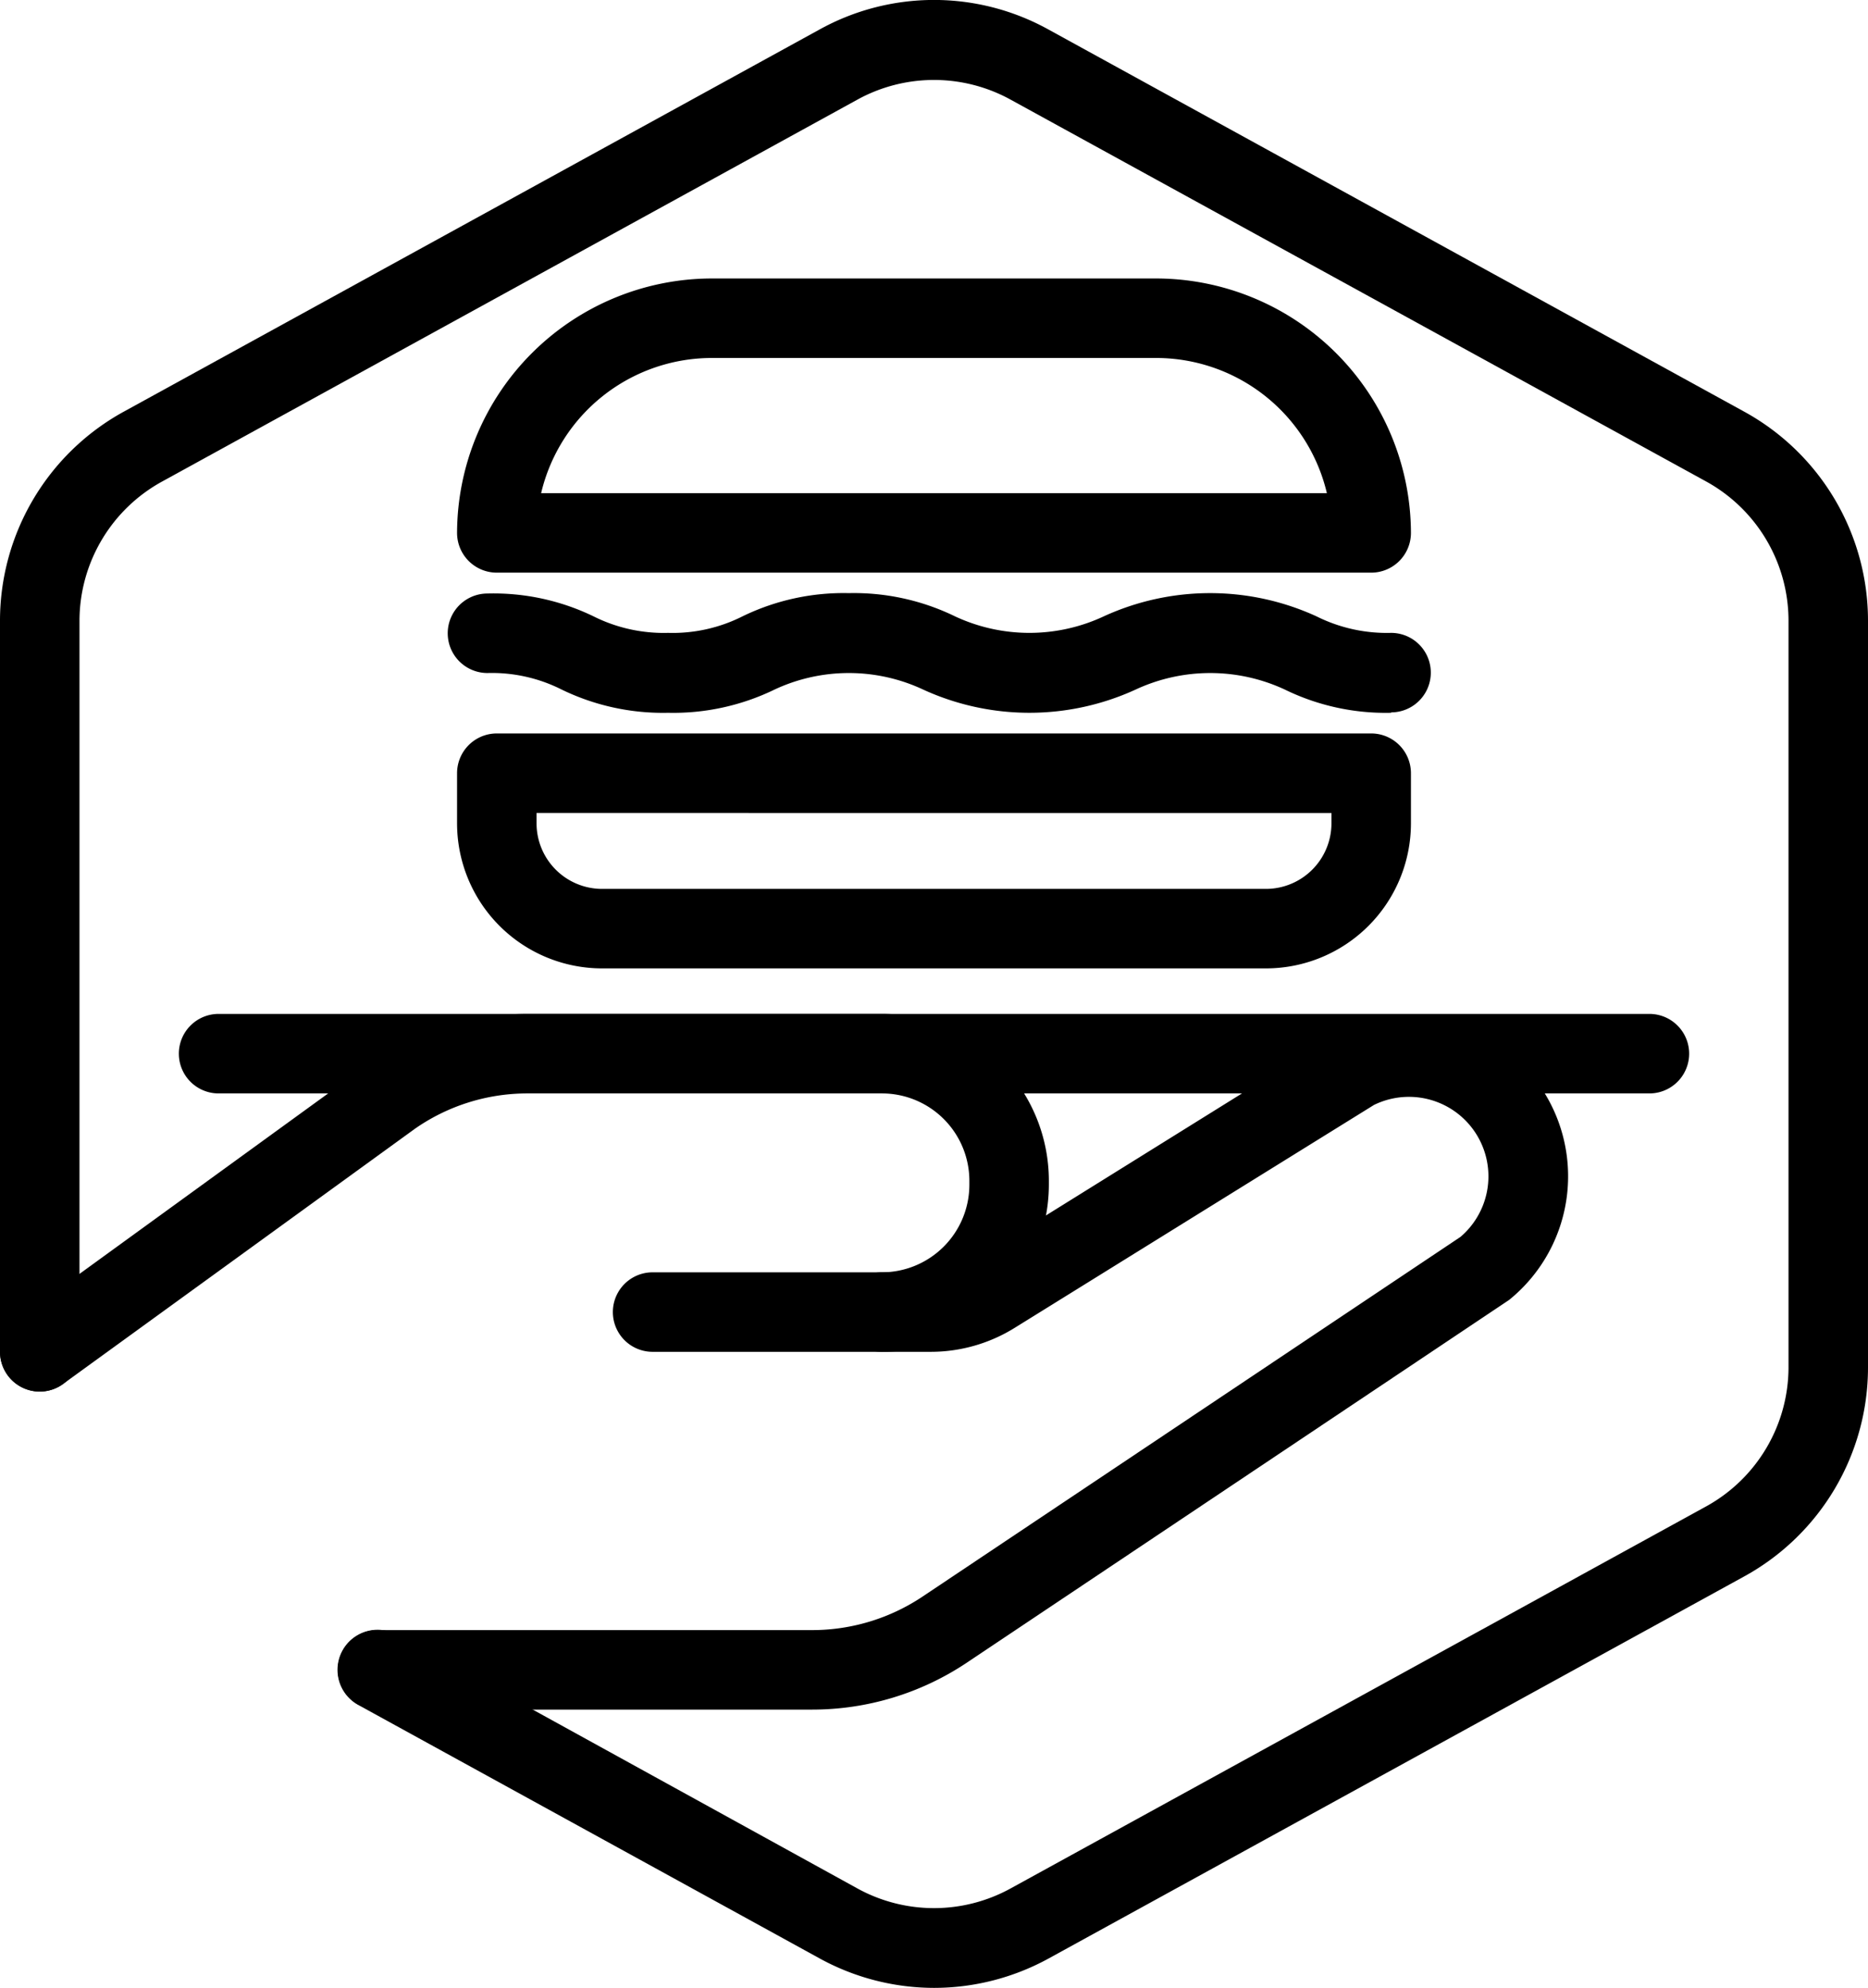
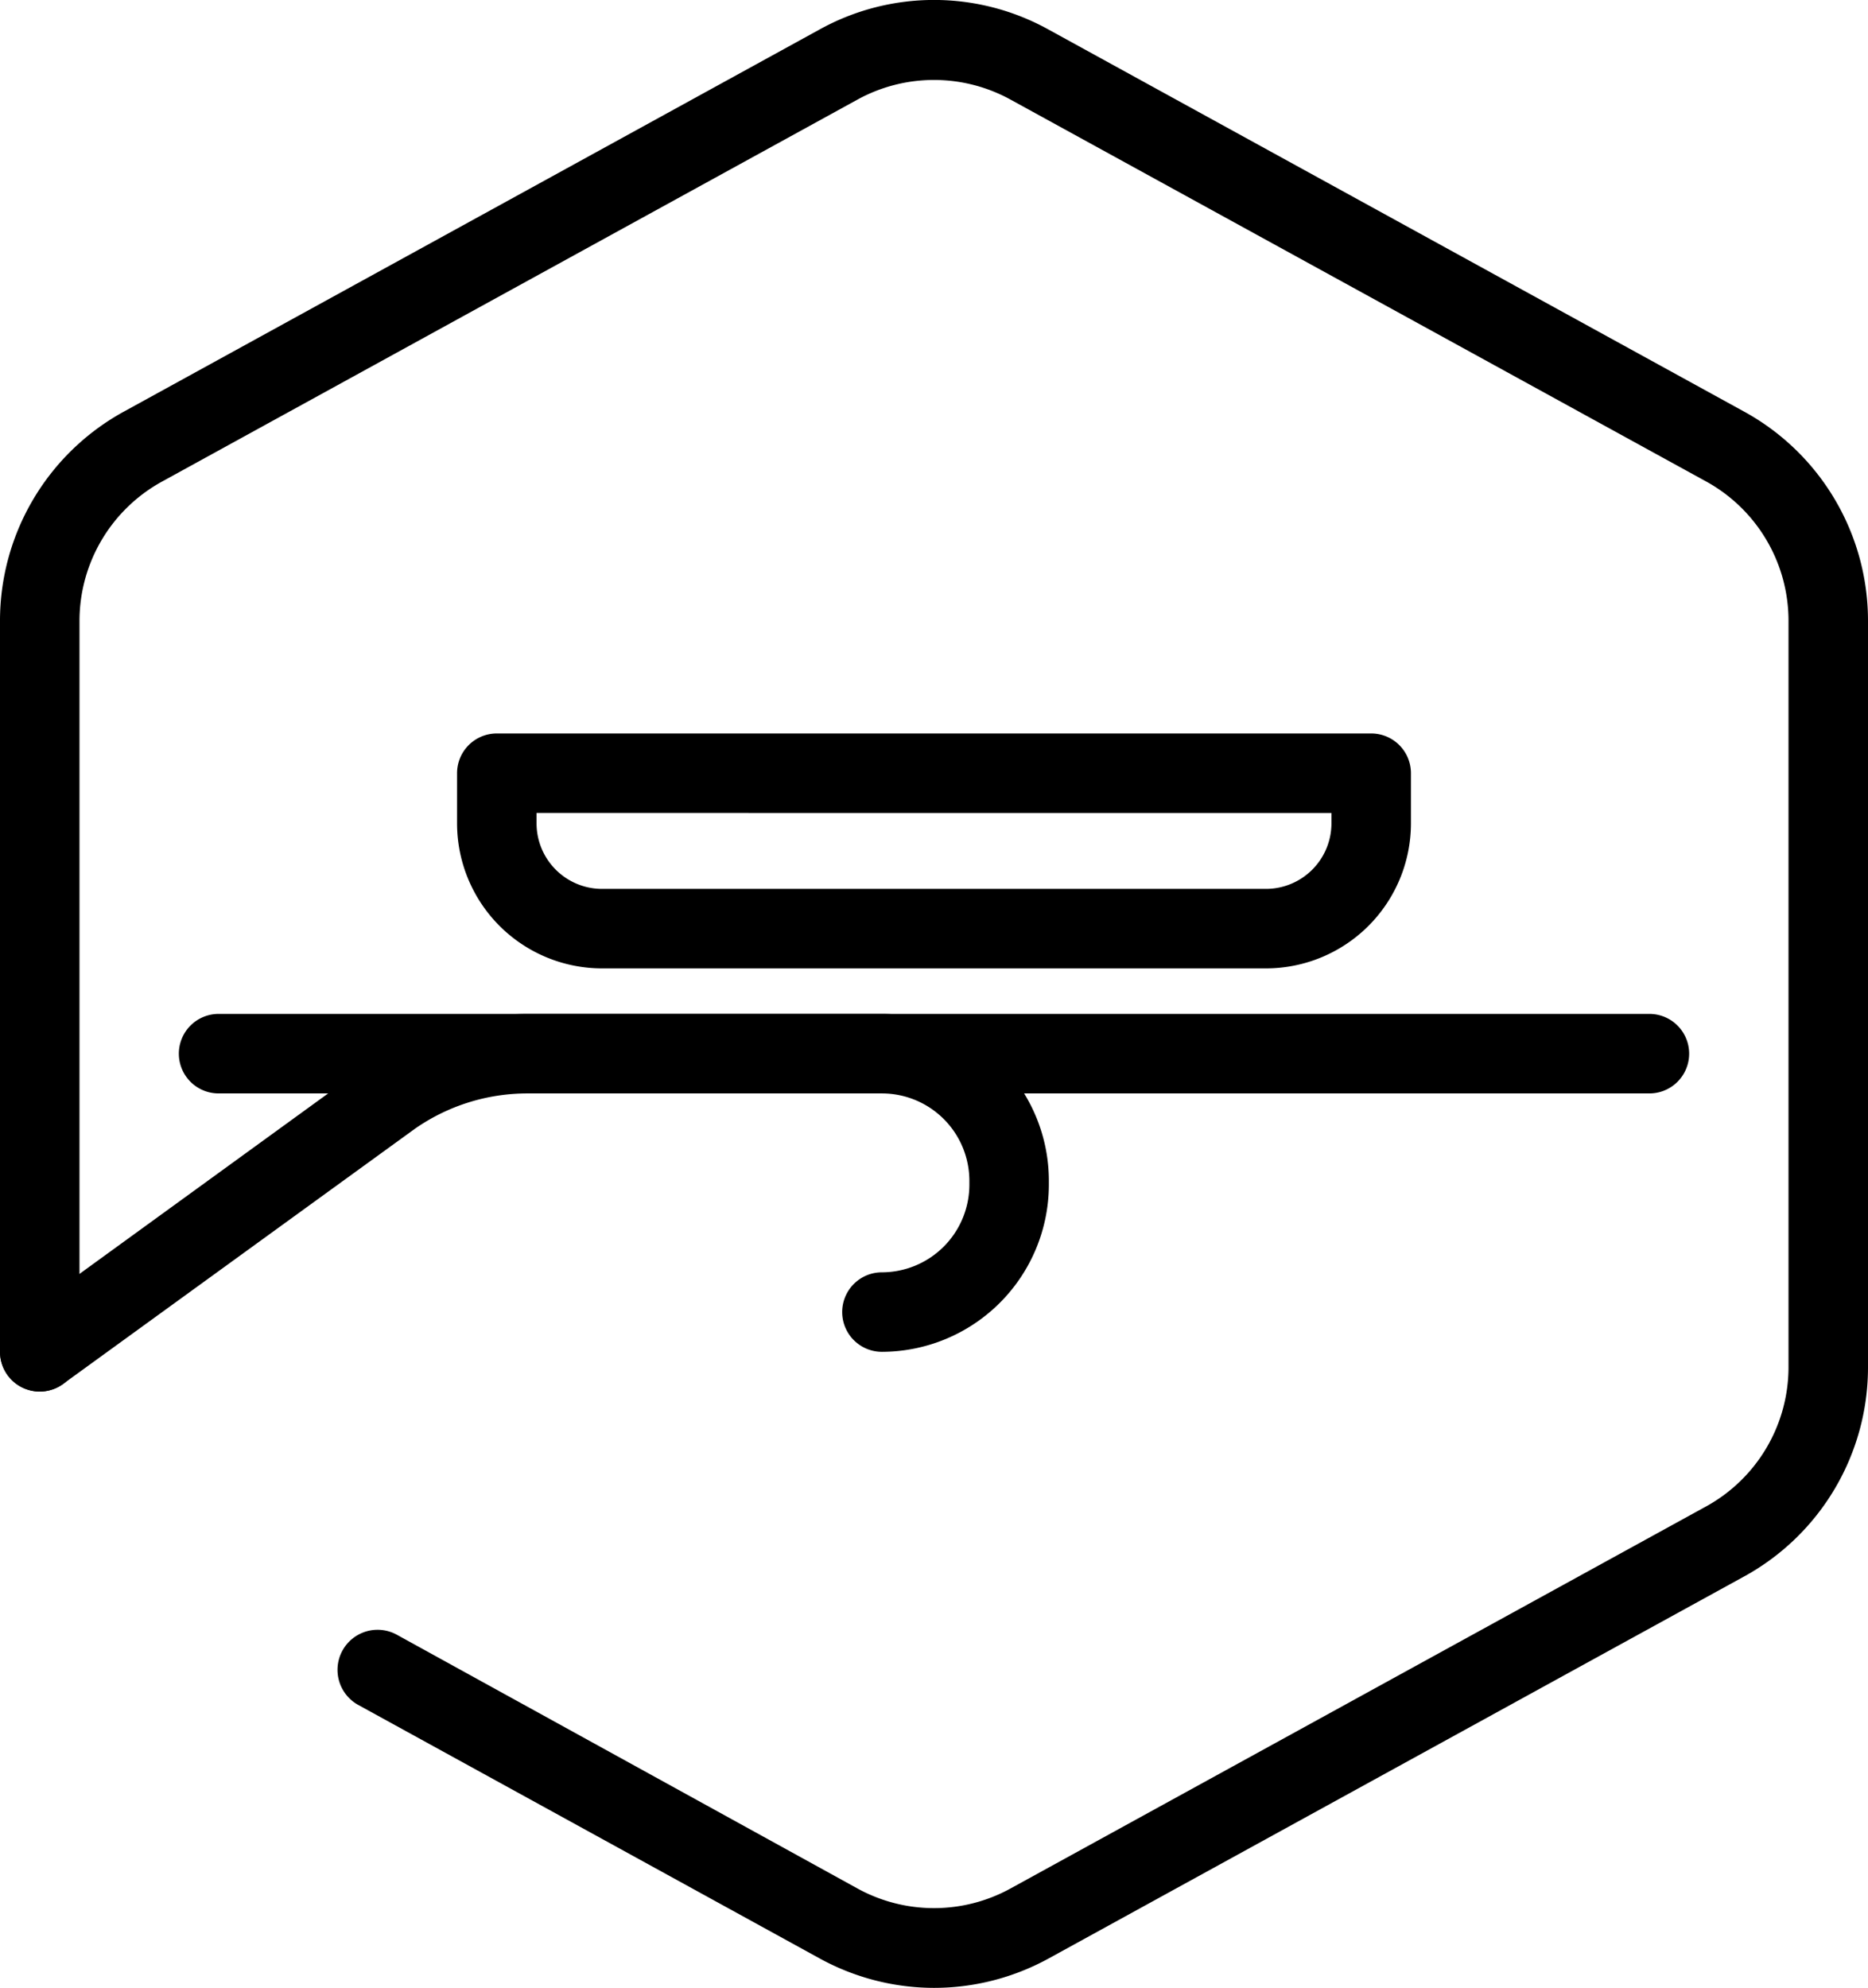
<svg xmlns="http://www.w3.org/2000/svg" id="RESTAURANT-CASUAL_-_RobertVidaure" data-name="RESTAURANT-CASUAL - RobertVidaure" viewBox="0 0 94 100.02">
  <g id="BottomLeft_Gap_Hexagon" data-name="BottomLeft Gap Hexagon">
    <path d="M50,100a12,12,0,0,1-5.77-1.49L21,85.75A2,2,0,0,1,23,82.25L46.15,95a8,8,0,0,0,7.7,0l35-19.22a8,8,0,0,0,4.15-7V31.21a8,8,0,0,0-4.15-7L53.85,5a8,8,0,0,0-7.7,0l-35,19.22a8,8,0,0,0-4.15,7V68a2,2,0,0,1-4,0V31.21A12,12,0,0,1,9.23,20.7l35-19.22a11.9,11.9,0,0,1,11.54,0l35,19.22A12,12,0,0,1,97,31.21V68.79A12,12,0,0,1,90.77,79.3l-35,19.22A12,12,0,0,1,50,100Z" transform="translate(-3 0.01)" />
  </g>
  <g id="Your_Icon" data-name="Your Icon">
-     <path d="M43.88,86H22a2,2,0,0,1,0-4H43.87a10,10,0,0,0,5.53-1.67L76.49,62.22a4,4,0,0,0-4.35-6.64L54.05,66.8A8,8,0,0,1,49.84,68h-14a2,2,0,0,1,0-4h14A4,4,0,0,0,52,63.4L70.11,52.13l.13-.08a8,8,0,0,1,9.89,2.09,8,8,0,0,1-1.19,11.25l-.15.1L51.62,83.66A14,14,0,0,1,43.88,86Z" transform="translate(-3 0.01)" />
    <path d="M5,70a2,2,0,0,1-1.17-3.62L21.58,53.5a14,14,0,0,1,8-2.5H47.39a8.4,8.4,0,0,1,8.39,8.38v.24A8.42,8.42,0,0,1,47.38,68a2,2,0,1,1,0-4,4.41,4.41,0,0,0,4.4-4.39v-.18A4.4,4.4,0,0,0,47.39,55H29.56a9.89,9.89,0,0,0-5.67,1.77L6.17,69.62A2,2,0,0,1,5,70Z" transform="translate(-3 0.01)" />
    <path d="M86,55H14a2,2,0,0,1,0-4H86a2,2,0,0,1,0,4Z" transform="translate(-3 0.01)" />
    <path d="M66.7,48.71H33.3a7.3,7.3,0,0,1-7.3-7.3V38.89a2,2,0,0,1,2-2H72a2,2,0,0,1,2,2v2.52A7.3,7.3,0,0,1,66.7,48.71ZM30,40.89v.52a3.3,3.3,0,0,0,3.3,3.3H66.7a3.3,3.3,0,0,0,3.3-3.3v-.52Z" transform="translate(-3 0.01)" />
-     <path d="M72,28.8H28a2,2,0,0,1-2-2A12.84,12.84,0,0,1,38.82,14H61.18A12.84,12.84,0,0,1,74,26.8a2,2,0,0,1-2,2Zm-41.77-4H69.77A8.83,8.83,0,0,0,61.18,18H38.82A8.83,8.83,0,0,0,30.23,24.8Z" transform="translate(-3 0.01)" />
-     <path d="M73,35.85a11.56,11.56,0,0,1-5.35-1.17,8.89,8.89,0,0,0-7.5,0,12.82,12.82,0,0,1-10.7,0,8.82,8.82,0,0,0-7.47,0,11.65,11.65,0,0,1-5.36,1.17,11.65,11.65,0,0,1-5.36-1.17,7.8,7.8,0,0,0-3.73-.83,2,2,0,0,1,0-4A11.55,11.55,0,0,1,32.87,31a7.89,7.89,0,0,0,3.75.83A7.81,7.81,0,0,0,40.36,31a11.63,11.63,0,0,1,5.35-1.17A11.63,11.63,0,0,1,51.06,31a8.84,8.84,0,0,0,7.48,0,12.84,12.84,0,0,1,10.71,0,7.92,7.92,0,0,0,3.75.83,2,2,0,0,1,0,4Z" transform="translate(-3 0.01)" />
  </g>
</svg>